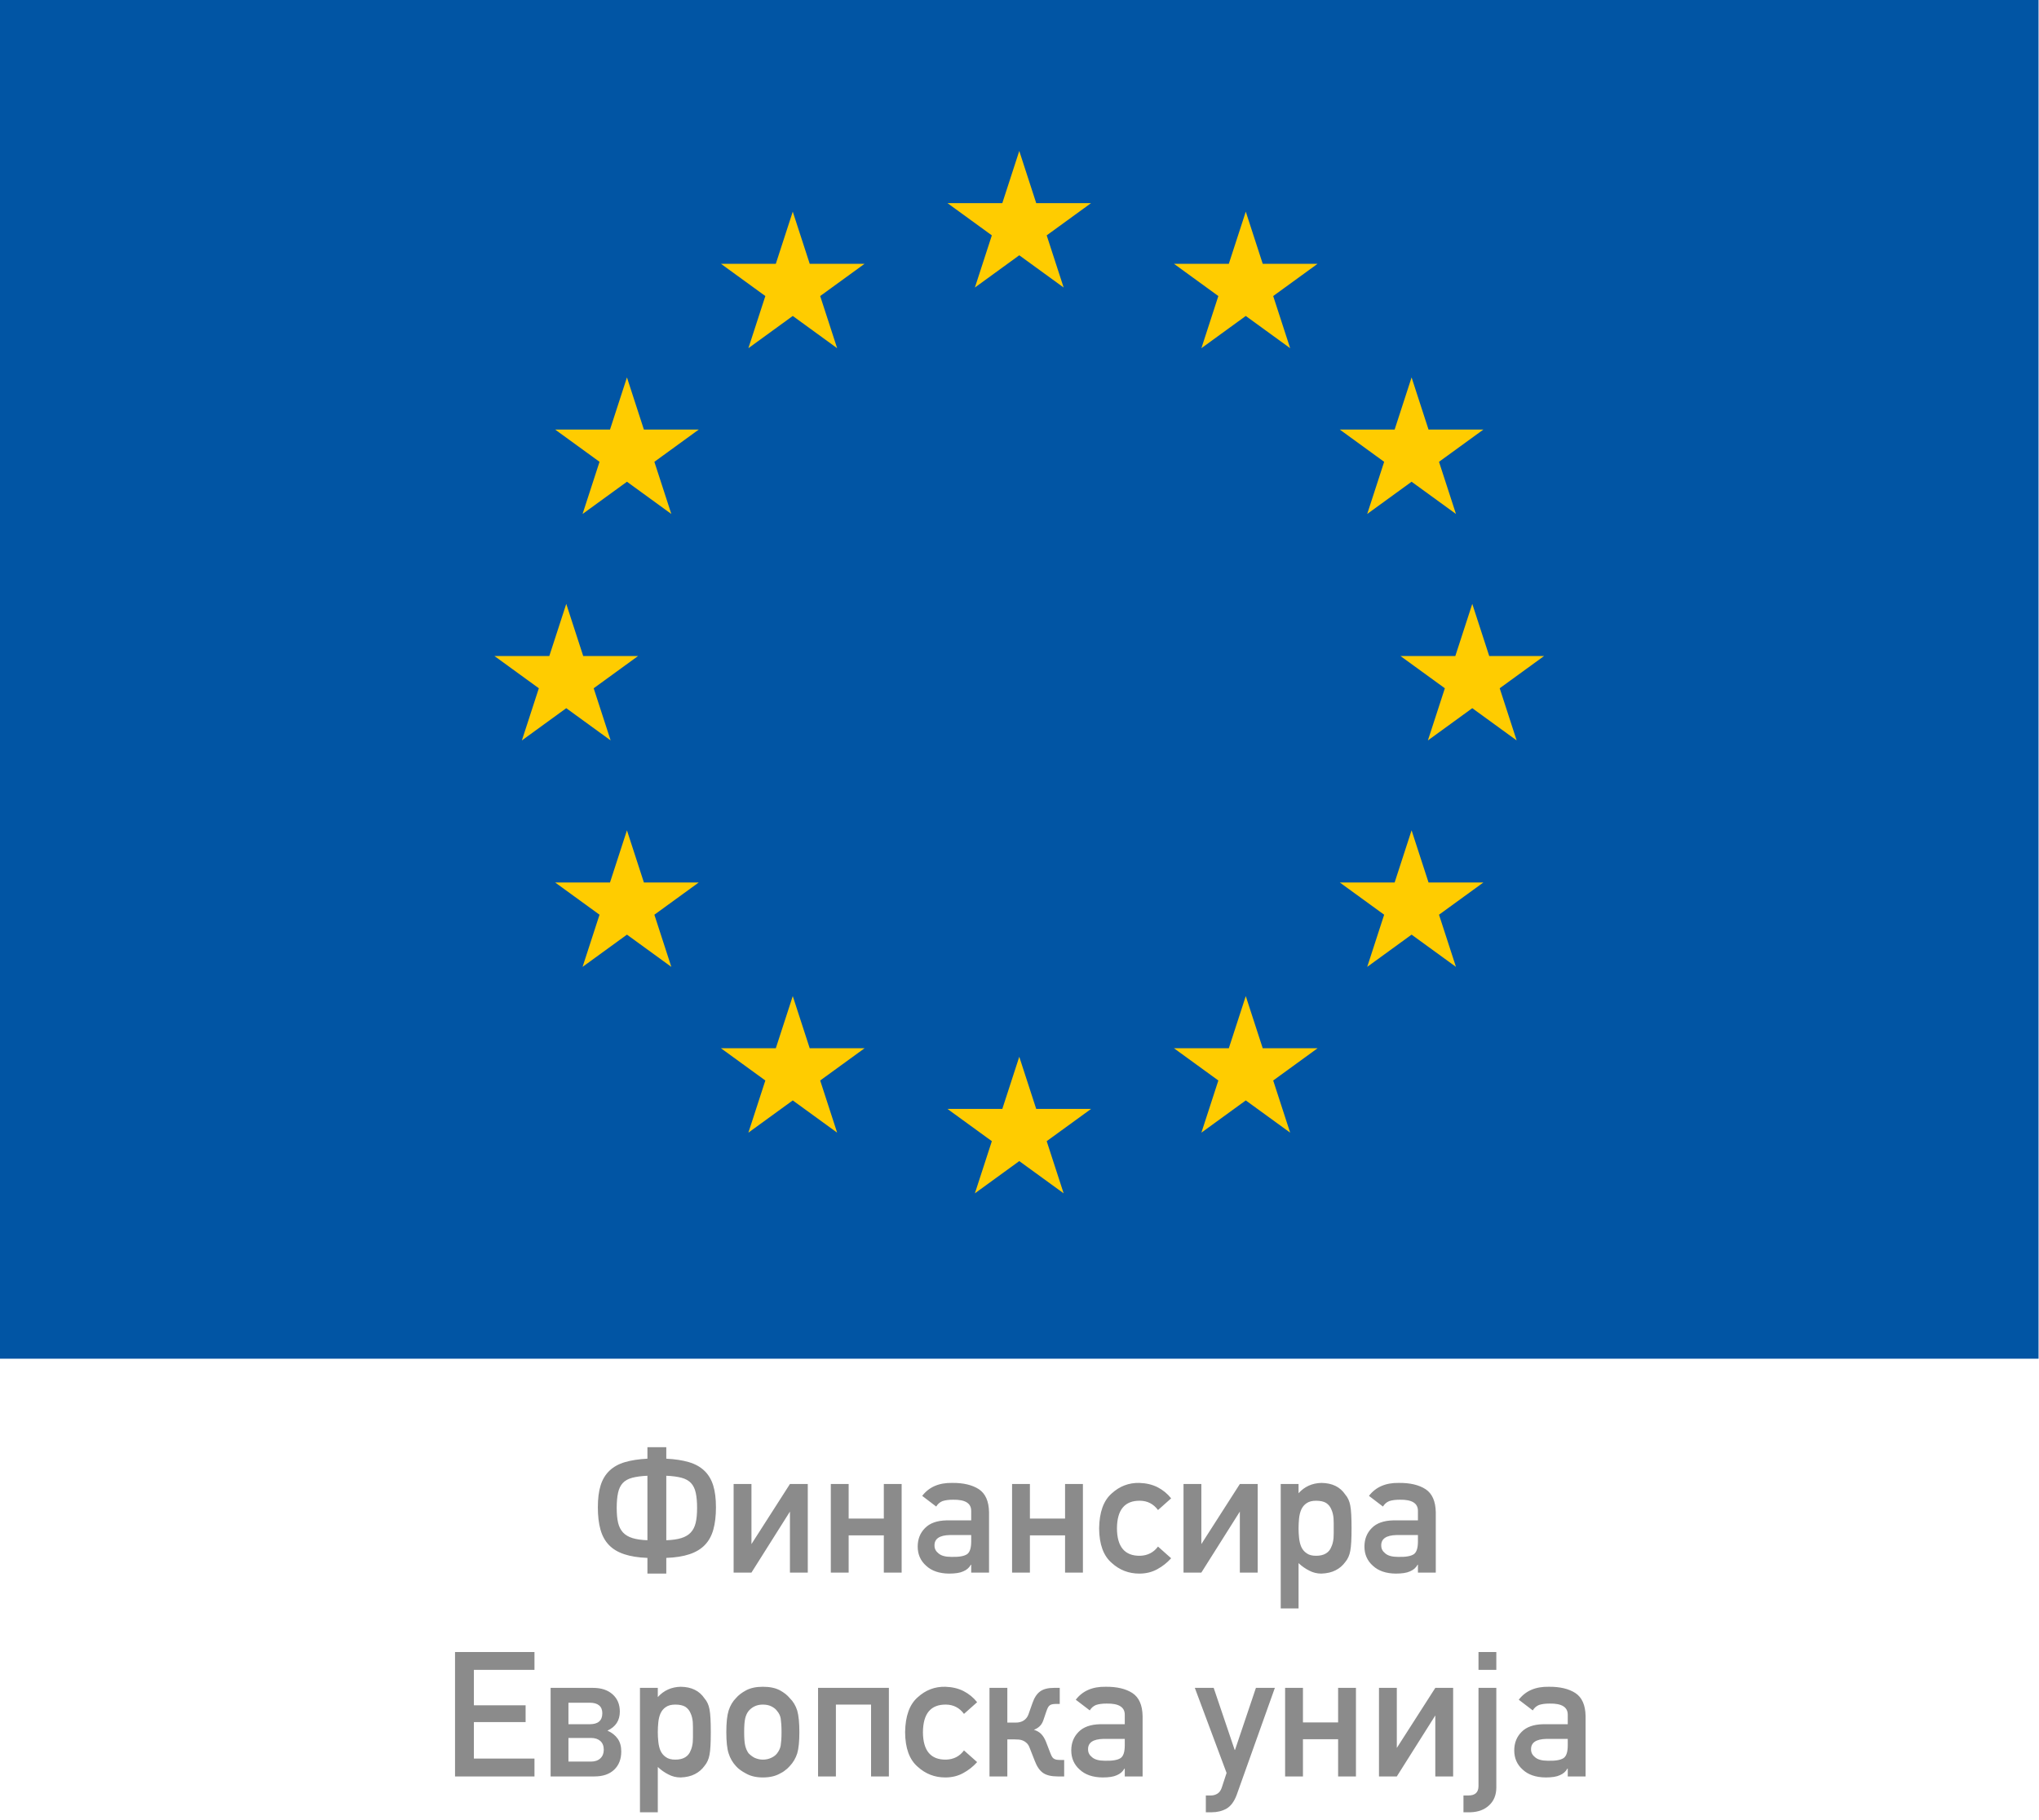
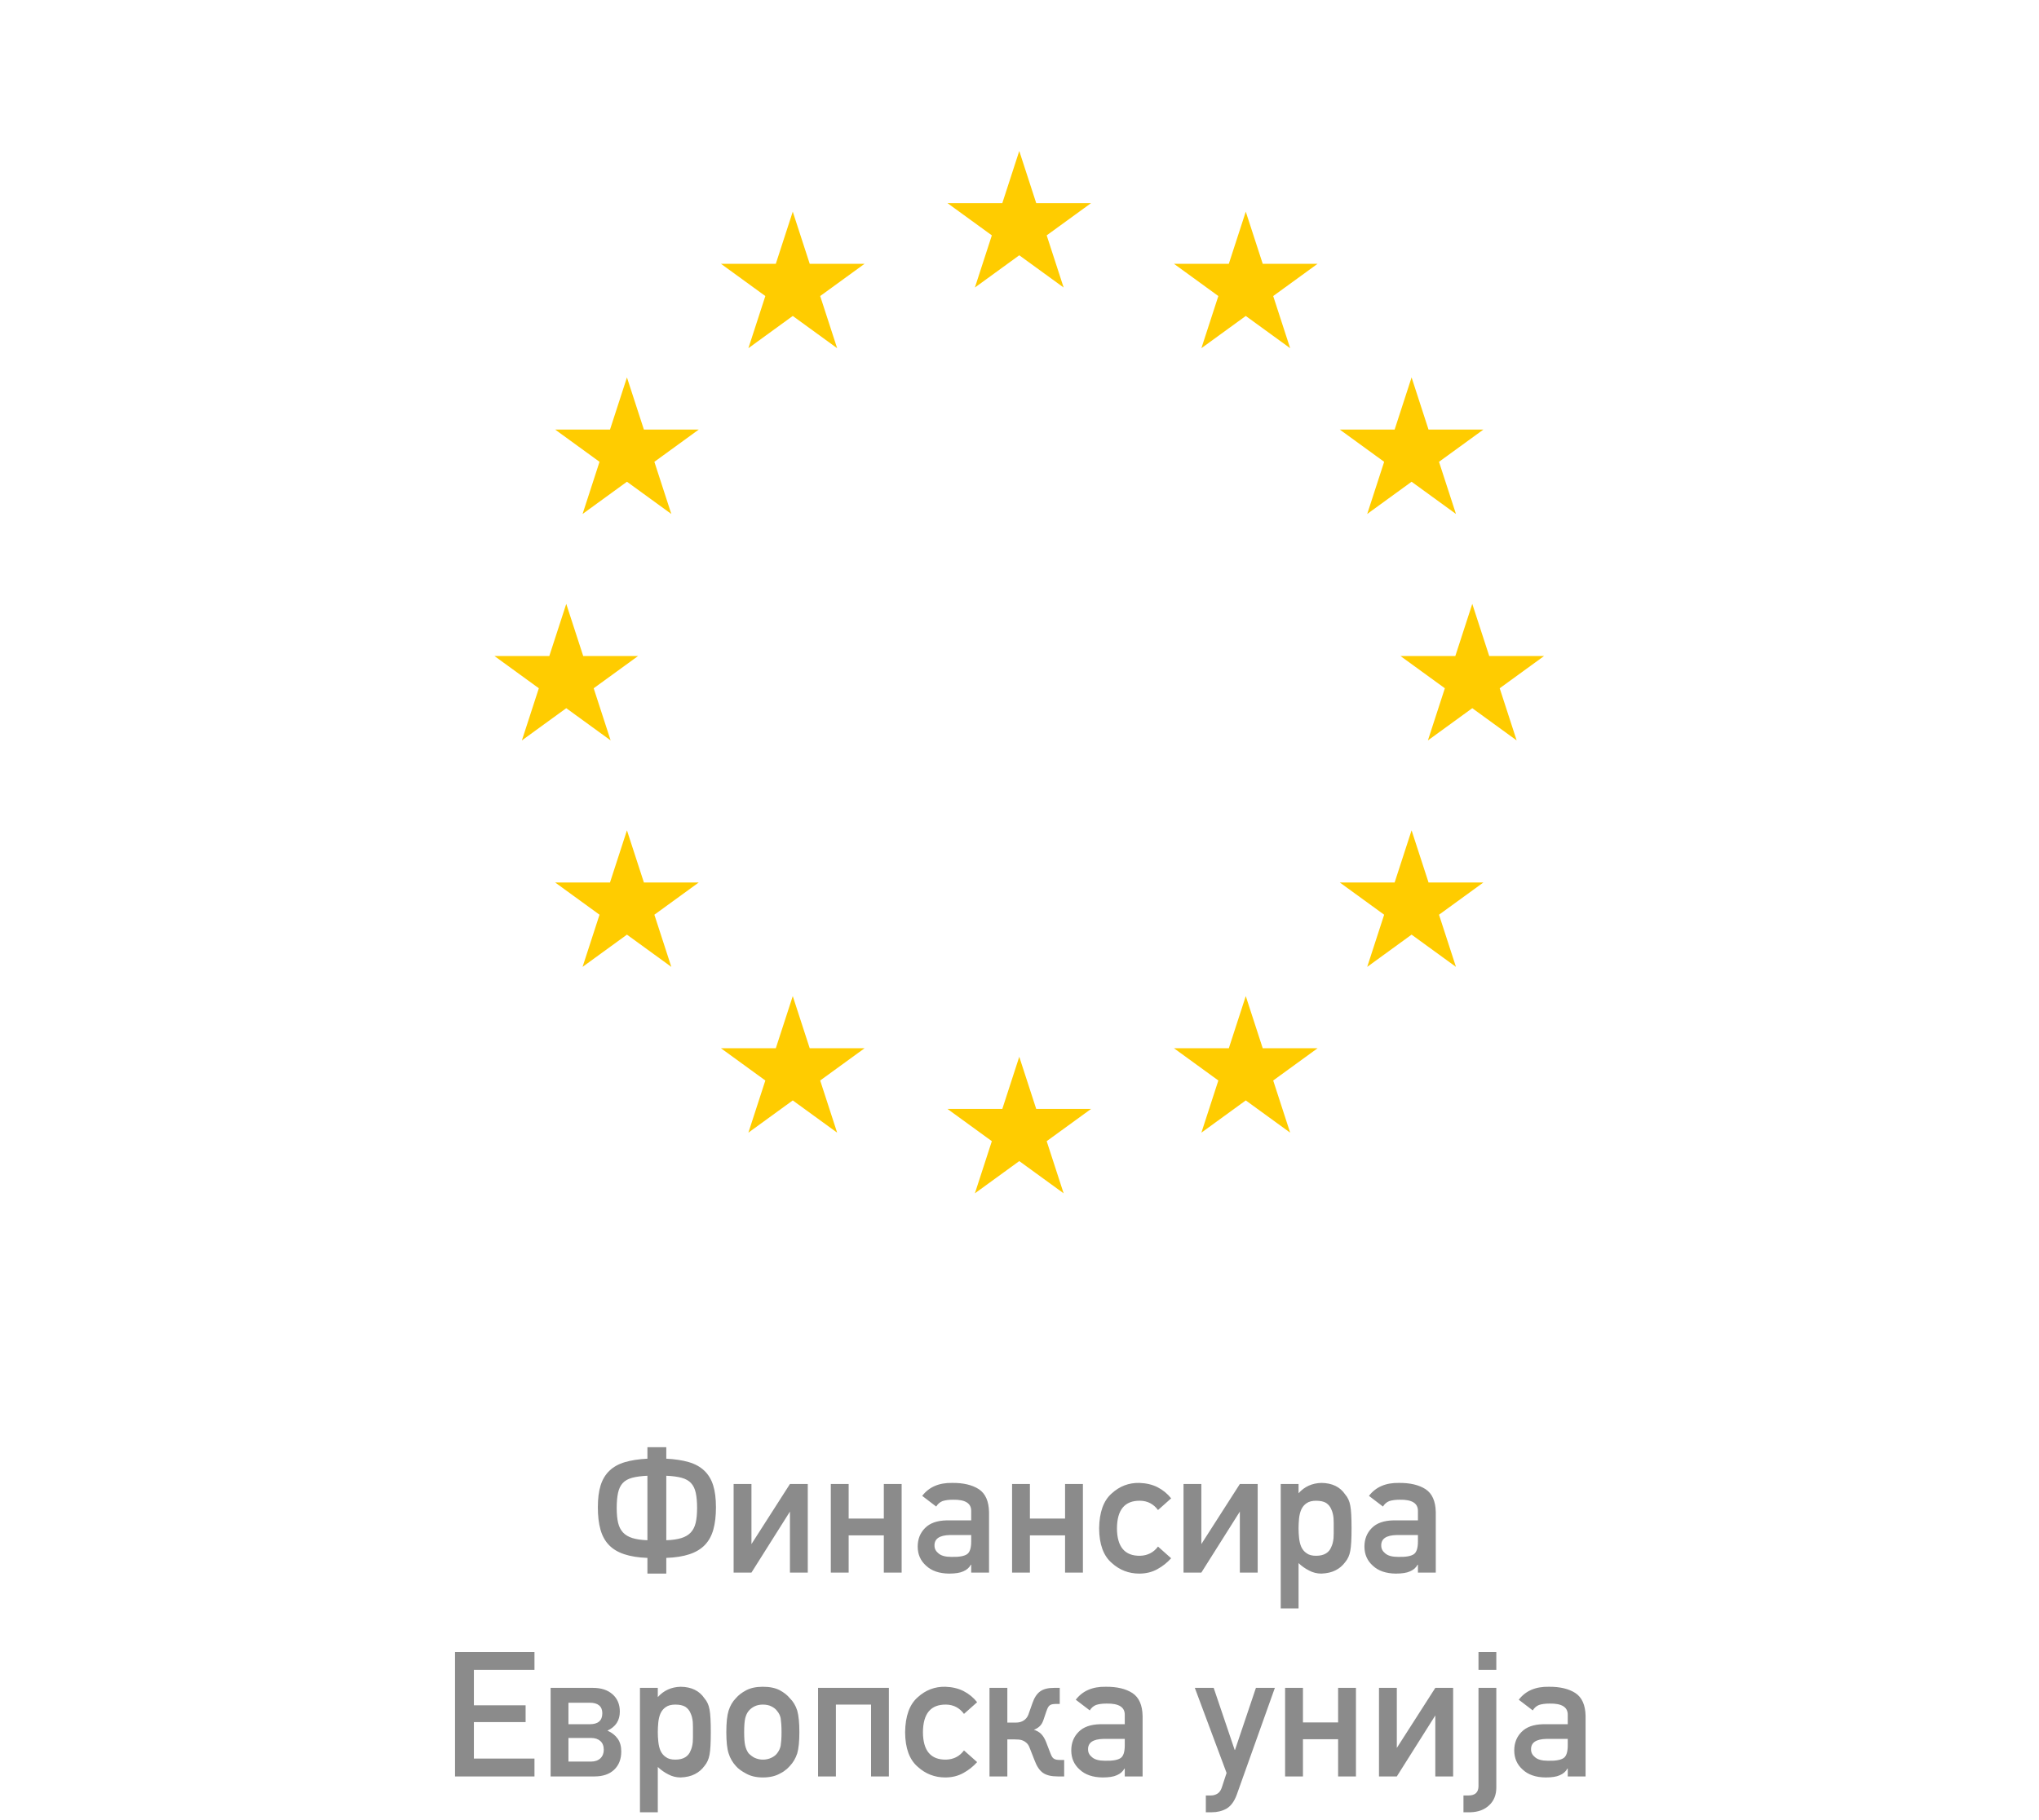
<svg xmlns="http://www.w3.org/2000/svg" width="140px" height="125px" viewBox="0 0 140 125" version="1.1">
  <title>Group 4</title>
  <g id="Page-1" stroke="none" stroke-width="1" fill="none" fill-rule="evenodd">
    <g id="Group-4" fill-rule="nonzero">
      <path d="M45.748,108.07 L45.748,106.992 C46.373,106.969 46.903,106.885 47.339,106.74 C47.774,106.596 48.127,106.384 48.396,106.104 C48.666,105.825 48.86,105.472 48.979,105.044 C49.099,104.616 49.158,104.105 49.158,103.512 C49.158,102.918 49.095,102.418 48.968,102.012 C48.841,101.605 48.639,101.27 48.361,101.004 C48.084,100.738 47.729,100.542 47.298,100.415 C46.866,100.288 46.35,100.209 45.748,100.178 L45.748,100.178 L45.748,99.387 L44.453,99.387 L44.453,100.178 C43.855,100.209 43.341,100.288 42.909,100.415 C42.478,100.542 42.123,100.738 41.846,101.004 C41.568,101.27 41.366,101.605 41.239,102.012 C41.112,102.418 41.049,102.918 41.049,103.512 C41.049,104.105 41.108,104.616 41.228,105.044 C41.347,105.472 41.54,105.825 41.808,106.104 C42.075,106.384 42.428,106.596 42.865,106.74 C43.303,106.885 43.832,106.969 44.453,106.992 L44.453,106.992 L44.453,108.07 L45.748,108.07 Z M44.453,105.779 C44.039,105.764 43.696,105.714 43.425,105.63 C43.153,105.546 42.938,105.418 42.777,105.246 C42.617,105.074 42.505,104.853 42.44,104.581 C42.376,104.31 42.344,103.969 42.344,103.559 C42.344,103.152 42.374,102.809 42.435,102.527 C42.495,102.246 42.603,102.021 42.757,101.854 C42.911,101.686 43.127,101.564 43.404,101.49 C43.682,101.416 44.031,101.369 44.453,101.35 L44.453,101.35 L44.453,105.779 Z M45.748,105.779 L45.748,101.35 C46.174,101.369 46.524,101.416 46.8,101.49 C47.075,101.564 47.291,101.686 47.447,101.854 C47.604,102.021 47.712,102.246 47.772,102.527 C47.833,102.809 47.863,103.152 47.863,103.559 C47.863,103.969 47.831,104.31 47.767,104.581 C47.702,104.853 47.59,105.074 47.43,105.246 C47.27,105.418 47.054,105.546 46.782,105.63 C46.511,105.714 46.166,105.764 45.748,105.779 L45.748,105.779 Z M51.596,108 L54.238,103.811 L54.238,108 L55.463,108 L55.463,101.918 L54.238,101.918 L51.596,106.043 L51.596,101.918 L50.371,101.918 L50.371,108 L51.596,108 Z M58.27,108 L58.27,105.445 L60.684,105.445 L60.684,108 L61.908,108 L61.908,101.918 L60.684,101.918 L60.684,104.291 L58.27,104.291 L58.27,101.918 L57.045,101.918 L57.045,108 L58.27,108 Z M65.16,108.07 C65.59,108.07 65.914,108.02 66.133,107.918 C66.371,107.82 66.547,107.668 66.66,107.461 L66.66,107.461 L66.684,107.461 L66.684,108 L67.908,108 L67.908,103.846 C67.893,103.096 67.66,102.572 67.211,102.275 C66.754,101.979 66.143,101.834 65.377,101.842 C64.471,101.826 63.785,102.123 63.32,102.732 L63.32,102.732 L64.281,103.465 C64.387,103.289 64.531,103.164 64.715,103.09 C64.906,103.027 65.146,102.996 65.436,102.996 C66.275,102.98 66.691,103.24 66.684,103.775 L66.684,103.775 L66.684,104.414 L64.99,104.414 C64.334,104.43 63.842,104.605 63.514,104.941 C63.178,105.277 63.01,105.701 63.01,106.213 C63.01,106.748 63.203,107.188 63.59,107.531 C63.965,107.883 64.488,108.062 65.16,108.07 Z M65.499,106.924 L65.312,106.922 C64.914,106.922 64.623,106.842 64.439,106.682 C64.256,106.537 64.164,106.361 64.164,106.154 C64.148,105.682 64.5,105.438 65.219,105.422 L65.219,105.422 L66.684,105.422 L66.684,105.861 C66.684,106.318 66.588,106.611 66.396,106.74 C66.189,106.877 65.828,106.938 65.312,106.922 L65.499,106.924 Z M70.715,108 L70.715,105.445 L73.129,105.445 L73.129,108 L74.354,108 L74.354,101.918 L73.129,101.918 L73.129,104.291 L70.715,104.291 L70.715,101.918 L69.49,101.918 L69.49,108 L70.715,108 Z M78.227,108.07 C78.691,108.07 79.107,107.967 79.475,107.76 C79.826,107.568 80.139,107.32 80.412,107.016 L80.412,107.016 L79.51,106.213 C79.209,106.619 78.799,106.83 78.279,106.846 C77.229,106.861 76.699,106.234 76.691,104.965 C76.699,103.684 77.229,103.051 78.279,103.066 C78.791,103.074 79.201,103.287 79.51,103.705 L79.51,103.705 L80.412,102.902 C80.158,102.582 79.846,102.326 79.475,102.135 C79.115,101.955 78.699,101.857 78.227,101.842 C77.508,101.826 76.877,102.066 76.334,102.562 C75.771,103.051 75.482,103.852 75.467,104.965 C75.475,106.059 75.764,106.85 76.334,107.338 C76.869,107.826 77.5,108.07 78.227,108.07 Z M82.486,108 L85.129,103.811 L85.129,108 L86.354,108 L86.354,101.918 L85.129,101.918 L82.486,106.043 L82.486,101.918 L81.262,101.918 L81.262,108 L82.486,108 Z M89.16,110.461 L89.16,107.35 C89.383,107.561 89.627,107.732 89.893,107.865 C90.15,108.002 90.43,108.07 90.73,108.07 C91.117,108.055 91.441,107.979 91.703,107.842 C91.969,107.709 92.189,107.521 92.365,107.279 C92.541,107.072 92.656,106.816 92.711,106.512 C92.742,106.352 92.765,106.144 92.778,105.888 C92.792,105.632 92.799,105.324 92.799,104.965 C92.799,104.598 92.792,104.284 92.778,104.024 C92.765,103.765 92.742,103.555 92.711,103.395 C92.656,103.09 92.541,102.838 92.365,102.639 C92.014,102.115 91.469,101.85 90.73,101.842 C90.094,101.857 89.57,102.094 89.16,102.551 L89.16,102.551 L89.16,101.918 L87.936,101.918 L87.936,110.461 L89.16,110.461 Z M90.361,106.846 C90.08,106.846 89.863,106.787 89.711,106.67 C89.551,106.564 89.428,106.416 89.342,106.225 C89.268,106.049 89.219,105.844 89.195,105.609 C89.172,105.395 89.16,105.18 89.16,104.965 C89.16,104.742 89.172,104.514 89.195,104.279 C89.219,104.057 89.268,103.857 89.342,103.682 C89.428,103.49 89.551,103.342 89.711,103.236 C89.871,103.123 90.088,103.066 90.361,103.066 C90.65,103.066 90.879,103.115 91.047,103.213 C91.215,103.326 91.334,103.471 91.404,103.646 C91.486,103.814 91.539,104.018 91.562,104.256 C91.57,104.369 91.574,104.485 91.574,104.604 L91.574,104.604 L91.574,105.302 C91.574,105.413 91.57,105.525 91.562,105.639 C91.539,105.877 91.486,106.08 91.404,106.248 C91.334,106.432 91.215,106.576 91.047,106.682 C90.871,106.791 90.643,106.846 90.361,106.846 Z M95.834,108.07 C96.264,108.07 96.588,108.02 96.807,107.918 C97.045,107.82 97.221,107.668 97.334,107.461 L97.334,107.461 L97.357,107.461 L97.357,108 L98.582,108 L98.582,103.846 C98.566,103.096 98.334,102.572 97.885,102.275 C97.428,101.979 96.816,101.834 96.051,101.842 C95.145,101.826 94.459,102.123 93.994,102.732 L93.994,102.732 L94.955,103.465 C95.061,103.289 95.205,103.164 95.389,103.09 C95.58,103.027 95.82,102.996 96.109,102.996 C96.949,102.98 97.365,103.24 97.357,103.775 L97.357,103.775 L97.357,104.414 L95.664,104.414 C95.008,104.43 94.516,104.605 94.188,104.941 C93.852,105.277 93.684,105.701 93.684,106.213 C93.684,106.748 93.877,107.188 94.264,107.531 C94.639,107.883 95.162,108.062 95.834,108.07 Z M96.172,106.924 L95.986,106.922 C95.588,106.922 95.297,106.842 95.113,106.682 C94.93,106.537 94.838,106.361 94.838,106.154 C94.822,105.682 95.174,105.438 95.893,105.422 L95.893,105.422 L97.357,105.422 L97.357,105.861 C97.357,106.318 97.262,106.611 97.07,106.74 C96.863,106.877 96.502,106.938 95.986,106.922 L96.172,106.924 Z M36.698,122 L36.698,120.775 L32.538,120.775 L32.538,118.268 L36.089,118.268 L36.089,117.113 L32.538,117.113 L32.538,114.682 L36.698,114.682 L36.698,113.457 L31.243,113.457 L31.243,122 L36.698,122 Z M40.817,122 C41.396,122 41.847,121.846 42.171,121.537 C42.495,121.229 42.657,120.811 42.657,120.283 C42.657,119.932 42.575,119.64 42.411,119.407 C42.247,119.175 42.013,118.99 41.708,118.854 C42.274,118.592 42.558,118.156 42.558,117.547 C42.558,117.051 42.392,116.655 42.06,116.36 C41.728,116.065 41.282,115.918 40.724,115.918 L40.724,115.918 L37.806,115.918 L37.806,122 L40.817,122 Z M40.495,118.414 L39.03,118.414 L39.03,116.938 L40.495,116.938 C40.776,116.938 40.99,116.999 41.137,117.122 C41.283,117.245 41.356,117.424 41.356,117.658 C41.356,118.162 41.069,118.414 40.495,118.414 L40.495,118.414 Z M40.577,120.98 L39.03,120.98 L39.03,119.357 L40.577,119.357 C40.851,119.357 41.065,119.428 41.222,119.568 C41.378,119.709 41.456,119.908 41.456,120.166 C41.456,120.412 41.378,120.609 41.222,120.758 C41.065,120.906 40.851,120.98 40.577,120.98 L40.577,120.98 Z M45.165,124.461 L45.165,121.35 C45.388,121.561 45.632,121.732 45.897,121.865 C46.155,122.002 46.435,122.07 46.735,122.07 C47.122,122.055 47.446,121.979 47.708,121.842 C47.974,121.709 48.194,121.521 48.37,121.279 C48.546,121.072 48.661,120.816 48.716,120.512 C48.747,120.352 48.77,120.144 48.783,119.888 C48.797,119.632 48.804,119.324 48.804,118.965 C48.804,118.598 48.797,118.284 48.783,118.024 C48.77,117.765 48.747,117.555 48.716,117.395 C48.661,117.09 48.546,116.838 48.37,116.639 C48.019,116.115 47.474,115.85 46.735,115.842 C46.099,115.857 45.575,116.094 45.165,116.551 L45.165,116.551 L45.165,115.918 L43.94,115.918 L43.94,124.461 L45.165,124.461 Z M46.366,120.846 C46.085,120.846 45.868,120.787 45.716,120.67 C45.556,120.564 45.433,120.416 45.347,120.225 C45.272,120.049 45.224,119.844 45.2,119.609 C45.177,119.395 45.165,119.18 45.165,118.965 C45.165,118.742 45.177,118.514 45.2,118.279 C45.224,118.057 45.272,117.857 45.347,117.682 C45.433,117.49 45.556,117.342 45.716,117.236 C45.876,117.123 46.093,117.066 46.366,117.066 C46.655,117.066 46.884,117.115 47.052,117.213 C47.22,117.326 47.339,117.471 47.409,117.646 C47.491,117.814 47.544,118.018 47.567,118.256 C47.575,118.369 47.579,118.485 47.579,118.604 L47.579,118.604 L47.579,119.302 C47.579,119.413 47.575,119.525 47.567,119.639 C47.544,119.877 47.491,120.08 47.409,120.248 C47.339,120.432 47.22,120.576 47.052,120.682 C46.876,120.791 46.647,120.846 46.366,120.846 Z M52.378,122.07 C52.843,122.07 53.231,121.982 53.544,121.807 C53.696,121.736 53.827,121.652 53.937,121.555 C53.995,121.516 54.048,121.472 54.095,121.423 C54.142,121.374 54.185,121.33 54.224,121.291 C54.458,121.045 54.63,120.754 54.739,120.418 C54.837,120.082 54.886,119.594 54.886,118.953 C54.886,118.32 54.837,117.828 54.739,117.477 C54.63,117.133 54.458,116.848 54.224,116.621 C54.063,116.422 53.837,116.242 53.544,116.082 C53.239,115.922 52.851,115.842 52.378,115.842 C51.921,115.842 51.54,115.922 51.235,116.082 C50.935,116.242 50.7,116.422 50.532,116.621 C50.306,116.848 50.138,117.133 50.028,117.477 C49.923,117.812 49.87,118.305 49.87,118.953 C49.87,119.609 49.923,120.098 50.028,120.418 C50.13,120.746 50.298,121.037 50.532,121.291 C50.692,121.475 50.927,121.646 51.235,121.807 C51.548,121.982 51.929,122.07 52.378,122.07 Z M52.378,120.846 C52.187,120.846 51.995,120.803 51.804,120.717 C51.651,120.635 51.515,120.531 51.394,120.406 C51.288,120.254 51.212,120.078 51.165,119.879 C51.118,119.684 51.095,119.375 51.095,118.953 C51.095,118.535 51.118,118.223 51.165,118.016 C51.212,117.816 51.288,117.648 51.394,117.512 C51.507,117.375 51.644,117.268 51.804,117.189 C51.972,117.107 52.163,117.066 52.378,117.066 C52.608,117.066 52.804,117.107 52.964,117.189 C53.14,117.275 53.272,117.383 53.362,117.512 C53.491,117.664 53.571,117.832 53.603,118.016 C53.618,118.121 53.632,118.252 53.644,118.408 C53.655,118.564 53.661,118.75 53.661,118.965 C53.661,119.172 53.655,119.352 53.644,119.504 C53.632,119.656 53.618,119.781 53.603,119.879 C53.571,120.062 53.491,120.238 53.362,120.406 C53.272,120.531 53.14,120.635 52.964,120.717 C52.788,120.803 52.593,120.846 52.378,120.846 Z M57.394,122 L57.394,117.066 L59.808,117.066 L59.808,122 L61.032,122 L61.032,115.918 L56.169,115.918 L56.169,122 L57.394,122 Z M64.905,122.07 C65.37,122.07 65.786,121.967 66.153,121.76 C66.505,121.568 66.817,121.32 67.091,121.016 L67.091,121.016 L66.188,120.213 C65.888,120.619 65.478,120.83 64.958,120.846 C63.907,120.861 63.378,120.234 63.37,118.965 C63.378,117.684 63.907,117.051 64.958,117.066 C65.47,117.074 65.88,117.287 66.188,117.705 L66.188,117.705 L67.091,116.902 C66.837,116.582 66.524,116.326 66.153,116.135 C65.794,115.955 65.378,115.857 64.905,115.842 C64.187,115.826 63.556,116.066 63.013,116.562 C62.45,117.051 62.161,117.852 62.146,118.965 C62.153,120.059 62.442,120.85 63.013,121.338 C63.548,121.826 64.179,122.07 64.905,122.07 Z M69.165,122 L69.165,119.457 L69.669,119.457 C69.767,119.457 69.863,119.461 69.959,119.469 C70.055,119.477 70.148,119.5 70.24,119.539 C70.332,119.578 70.418,119.636 70.498,119.712 C70.578,119.788 70.646,119.898 70.7,120.043 L70.7,120.043 L71.04,120.91 C71.188,121.309 71.379,121.59 71.611,121.754 C71.844,121.918 72.181,122 72.622,122 L72.622,122 L73.067,122 L73.067,120.869 L72.792,120.869 C72.679,120.869 72.588,120.861 72.52,120.846 C72.451,120.83 72.393,120.805 72.344,120.77 C72.295,120.734 72.253,120.685 72.218,120.62 C72.183,120.556 72.146,120.471 72.106,120.365 L72.106,120.365 L71.819,119.621 C71.729,119.398 71.621,119.222 71.494,119.091 C71.367,118.96 71.198,118.861 70.987,118.795 C71.124,118.748 71.251,118.673 71.368,118.569 C71.485,118.466 71.575,118.322 71.638,118.139 L71.638,118.139 L71.843,117.535 C71.882,117.422 71.919,117.332 71.954,117.266 C71.989,117.199 72.033,117.147 72.086,117.11 C72.139,117.073 72.205,117.049 72.285,117.037 C72.365,117.025 72.466,117.02 72.587,117.02 L72.587,117.02 L72.763,117.02 L72.763,115.918 L72.358,115.918 C71.956,115.918 71.644,115.998 71.421,116.158 C71.198,116.318 71.022,116.582 70.894,116.949 L70.894,116.949 L70.606,117.764 C70.54,117.932 70.434,118.063 70.287,118.159 C70.141,118.255 69.958,118.303 69.739,118.303 L69.739,118.303 L69.165,118.303 L69.165,115.918 L67.94,115.918 L67.94,122 L69.165,122 Z M75.704,122.07 C76.134,122.07 76.458,122.02 76.677,121.918 C76.915,121.82 77.091,121.668 77.204,121.461 L77.204,121.461 L77.228,121.461 L77.228,122 L78.452,122 L78.452,117.846 C78.437,117.096 78.204,116.572 77.755,116.275 C77.298,115.979 76.687,115.834 75.921,115.842 C75.015,115.826 74.329,116.123 73.864,116.732 L73.864,116.732 L74.825,117.465 C74.931,117.289 75.075,117.164 75.259,117.09 C75.45,117.027 75.69,116.996 75.979,116.996 C76.819,116.98 77.235,117.24 77.228,117.775 L77.228,117.775 L77.228,118.414 L75.534,118.414 C74.878,118.43 74.386,118.605 74.058,118.941 C73.722,119.277 73.554,119.701 73.554,120.213 C73.554,120.748 73.747,121.188 74.134,121.531 C74.509,121.883 75.032,122.062 75.704,122.07 Z M76.043,120.924 L75.856,120.922 C75.458,120.922 75.167,120.842 74.983,120.682 C74.8,120.537 74.708,120.361 74.708,120.154 C74.692,119.682 75.044,119.438 75.763,119.422 L75.763,119.422 L77.228,119.422 L77.228,119.861 C77.228,120.318 77.132,120.611 76.94,120.74 C76.733,120.877 76.372,120.938 75.856,120.922 L76.043,120.924 Z M83.198,124.461 C83.577,124.461 83.917,124.377 84.218,124.209 C84.515,124.033 84.747,123.717 84.915,123.26 L84.915,123.26 L87.534,115.918 L86.233,115.918 L84.798,120.178 L84.774,120.178 L83.333,115.918 L82.038,115.918 L84.218,121.76 L83.884,122.779 C83.821,122.963 83.726,123.096 83.597,123.178 C83.46,123.264 83.312,123.307 83.151,123.307 L83.151,123.307 L82.794,123.307 L82.794,124.461 L83.198,124.461 Z M89.462,122 L89.462,119.445 L91.876,119.445 L91.876,122 L93.101,122 L93.101,115.918 L91.876,115.918 L91.876,118.291 L89.462,118.291 L89.462,115.918 L88.237,115.918 L88.237,122 L89.462,122 Z M95.907,122 L98.55,117.811 L98.55,122 L99.774,122 L99.774,115.918 L98.55,115.918 L95.907,120.043 L95.907,115.918 L94.683,115.918 L94.683,122 L95.907,122 Z M102.739,114.682 L102.739,113.457 L101.515,113.457 L101.515,114.682 L102.739,114.682 Z M100.964,124.461 C101.499,124.445 101.927,124.285 102.247,123.98 C102.575,123.676 102.739,123.268 102.739,122.756 L102.739,122.756 L102.739,115.918 L101.515,115.918 L101.515,122.662 C101.515,123.092 101.286,123.307 100.829,123.307 L100.829,123.307 L100.483,123.307 L100.483,124.461 L100.964,124.461 Z M106.12,122.07 C106.55,122.07 106.874,122.02 107.093,121.918 C107.331,121.82 107.507,121.668 107.62,121.461 L107.62,121.461 L107.644,121.461 L107.644,122 L108.868,122 L108.868,117.846 C108.853,117.096 108.62,116.572 108.171,116.275 C107.714,115.979 107.103,115.834 106.337,115.842 C105.431,115.826 104.745,116.123 104.28,116.732 L104.28,116.732 L105.241,117.465 C105.347,117.289 105.491,117.164 105.675,117.09 C105.866,117.027 106.106,116.996 106.396,116.996 C107.235,116.98 107.651,117.24 107.644,117.775 L107.644,117.775 L107.644,118.414 L105.95,118.414 C105.294,118.43 104.802,118.605 104.474,118.941 C104.138,119.277 103.97,119.701 103.97,120.213 C103.97,120.748 104.163,121.188 104.55,121.531 C104.925,121.883 105.448,122.062 106.12,122.07 Z M106.459,120.924 L106.272,120.922 C105.874,120.922 105.583,120.842 105.399,120.682 C105.216,120.537 105.124,120.361 105.124,120.154 C105.108,119.682 105.46,119.438 106.179,119.422 L106.179,119.422 L107.644,119.422 L107.644,119.861 C107.644,120.318 107.548,120.611 107.356,120.74 C107.149,120.877 106.788,120.938 106.272,120.922 L106.459,120.924 Z" id="ФинансираЕвропскаунија" fill="#8B8B8B" />
      <g id="Group-Copy-5">
-         <polygon id="Rectangle" fill="#0155A4" points="0 0 139.968 0 139.968 93.312 0 93.312" />
        <path d="M69.984,72.576 L71.148,76.158 L74.914,76.158 L71.867,78.372 L73.031,81.954 L69.984,79.74 L66.937,81.954 L68.101,78.372 L65.054,76.158 L68.82,76.158 L69.984,72.576 Z M54.432,68.409 L55.596,71.991 L59.362,71.991 L56.315,74.205 L57.479,77.787 L54.432,75.573 L51.385,77.787 L52.549,74.205 L49.502,71.991 L53.268,71.991 L54.432,68.409 Z M85.536,68.409 L86.7,71.991 L90.466,71.991 L87.419,74.205 L88.583,77.787 L85.536,75.573 L82.489,77.787 L83.653,74.205 L80.606,71.991 L84.372,71.991 L85.536,68.409 Z M43.047,57.024 L44.211,60.606 L47.977,60.606 L44.93,62.82 L46.094,66.402 L43.047,64.188 L40,66.402 L41.164,62.82 L38.117,60.606 L41.883,60.606 L43.047,57.024 Z M96.921,57.024 L98.085,60.606 L101.851,60.606 L98.804,62.82 L99.968,66.402 L96.921,64.188 L93.874,66.402 L95.038,62.82 L91.991,60.606 L95.757,60.606 L96.921,57.024 Z M37.716,45.054 L38.88,41.472 L40.044,45.054 L43.81,45.054 L40.763,47.268 L41.927,50.85 L38.88,48.636 L35.833,50.85 L36.997,47.268 L33.95,45.054 L37.716,45.054 Z M99.924,45.054 L101.088,41.472 L102.252,45.054 L106.018,45.054 L102.971,47.268 L104.135,50.85 L101.088,48.636 L98.041,50.85 L99.205,47.268 L96.158,45.054 L99.924,45.054 Z M43.047,25.92 L44.211,29.502 L47.977,29.502 L44.93,31.716 L46.094,35.298 L43.047,33.084 L40,35.298 L41.164,31.716 L38.117,29.502 L41.884,29.502 L43.047,25.92 Z M96.921,25.92 L98.084,29.502 L101.851,29.502 L98.804,31.716 L99.968,35.298 L96.921,33.084 L93.874,35.298 L95.038,31.716 L91.991,29.502 L95.757,29.502 L96.921,25.92 Z M54.432,14.535 L55.596,18.117 L59.362,18.117 L56.315,20.331 L57.479,23.913 L54.432,21.699 L51.385,23.913 L52.549,20.331 L49.502,18.117 L53.268,18.117 L54.432,14.535 Z M85.536,14.535 L86.7,18.117 L90.466,18.117 L87.419,20.331 L88.583,23.913 L85.536,21.699 L82.489,23.913 L83.653,20.331 L80.606,18.117 L84.372,18.117 L85.536,14.535 Z M69.984,10.368 L71.148,13.95 L74.914,13.95 L71.867,16.164 L73.031,19.746 L69.984,17.532 L66.937,19.746 L68.101,16.164 L65.054,13.95 L68.82,13.95 L69.984,10.368 Z" id="Shape" fill="#FFCC00" />
      </g>
    </g>
  </g>
</svg>